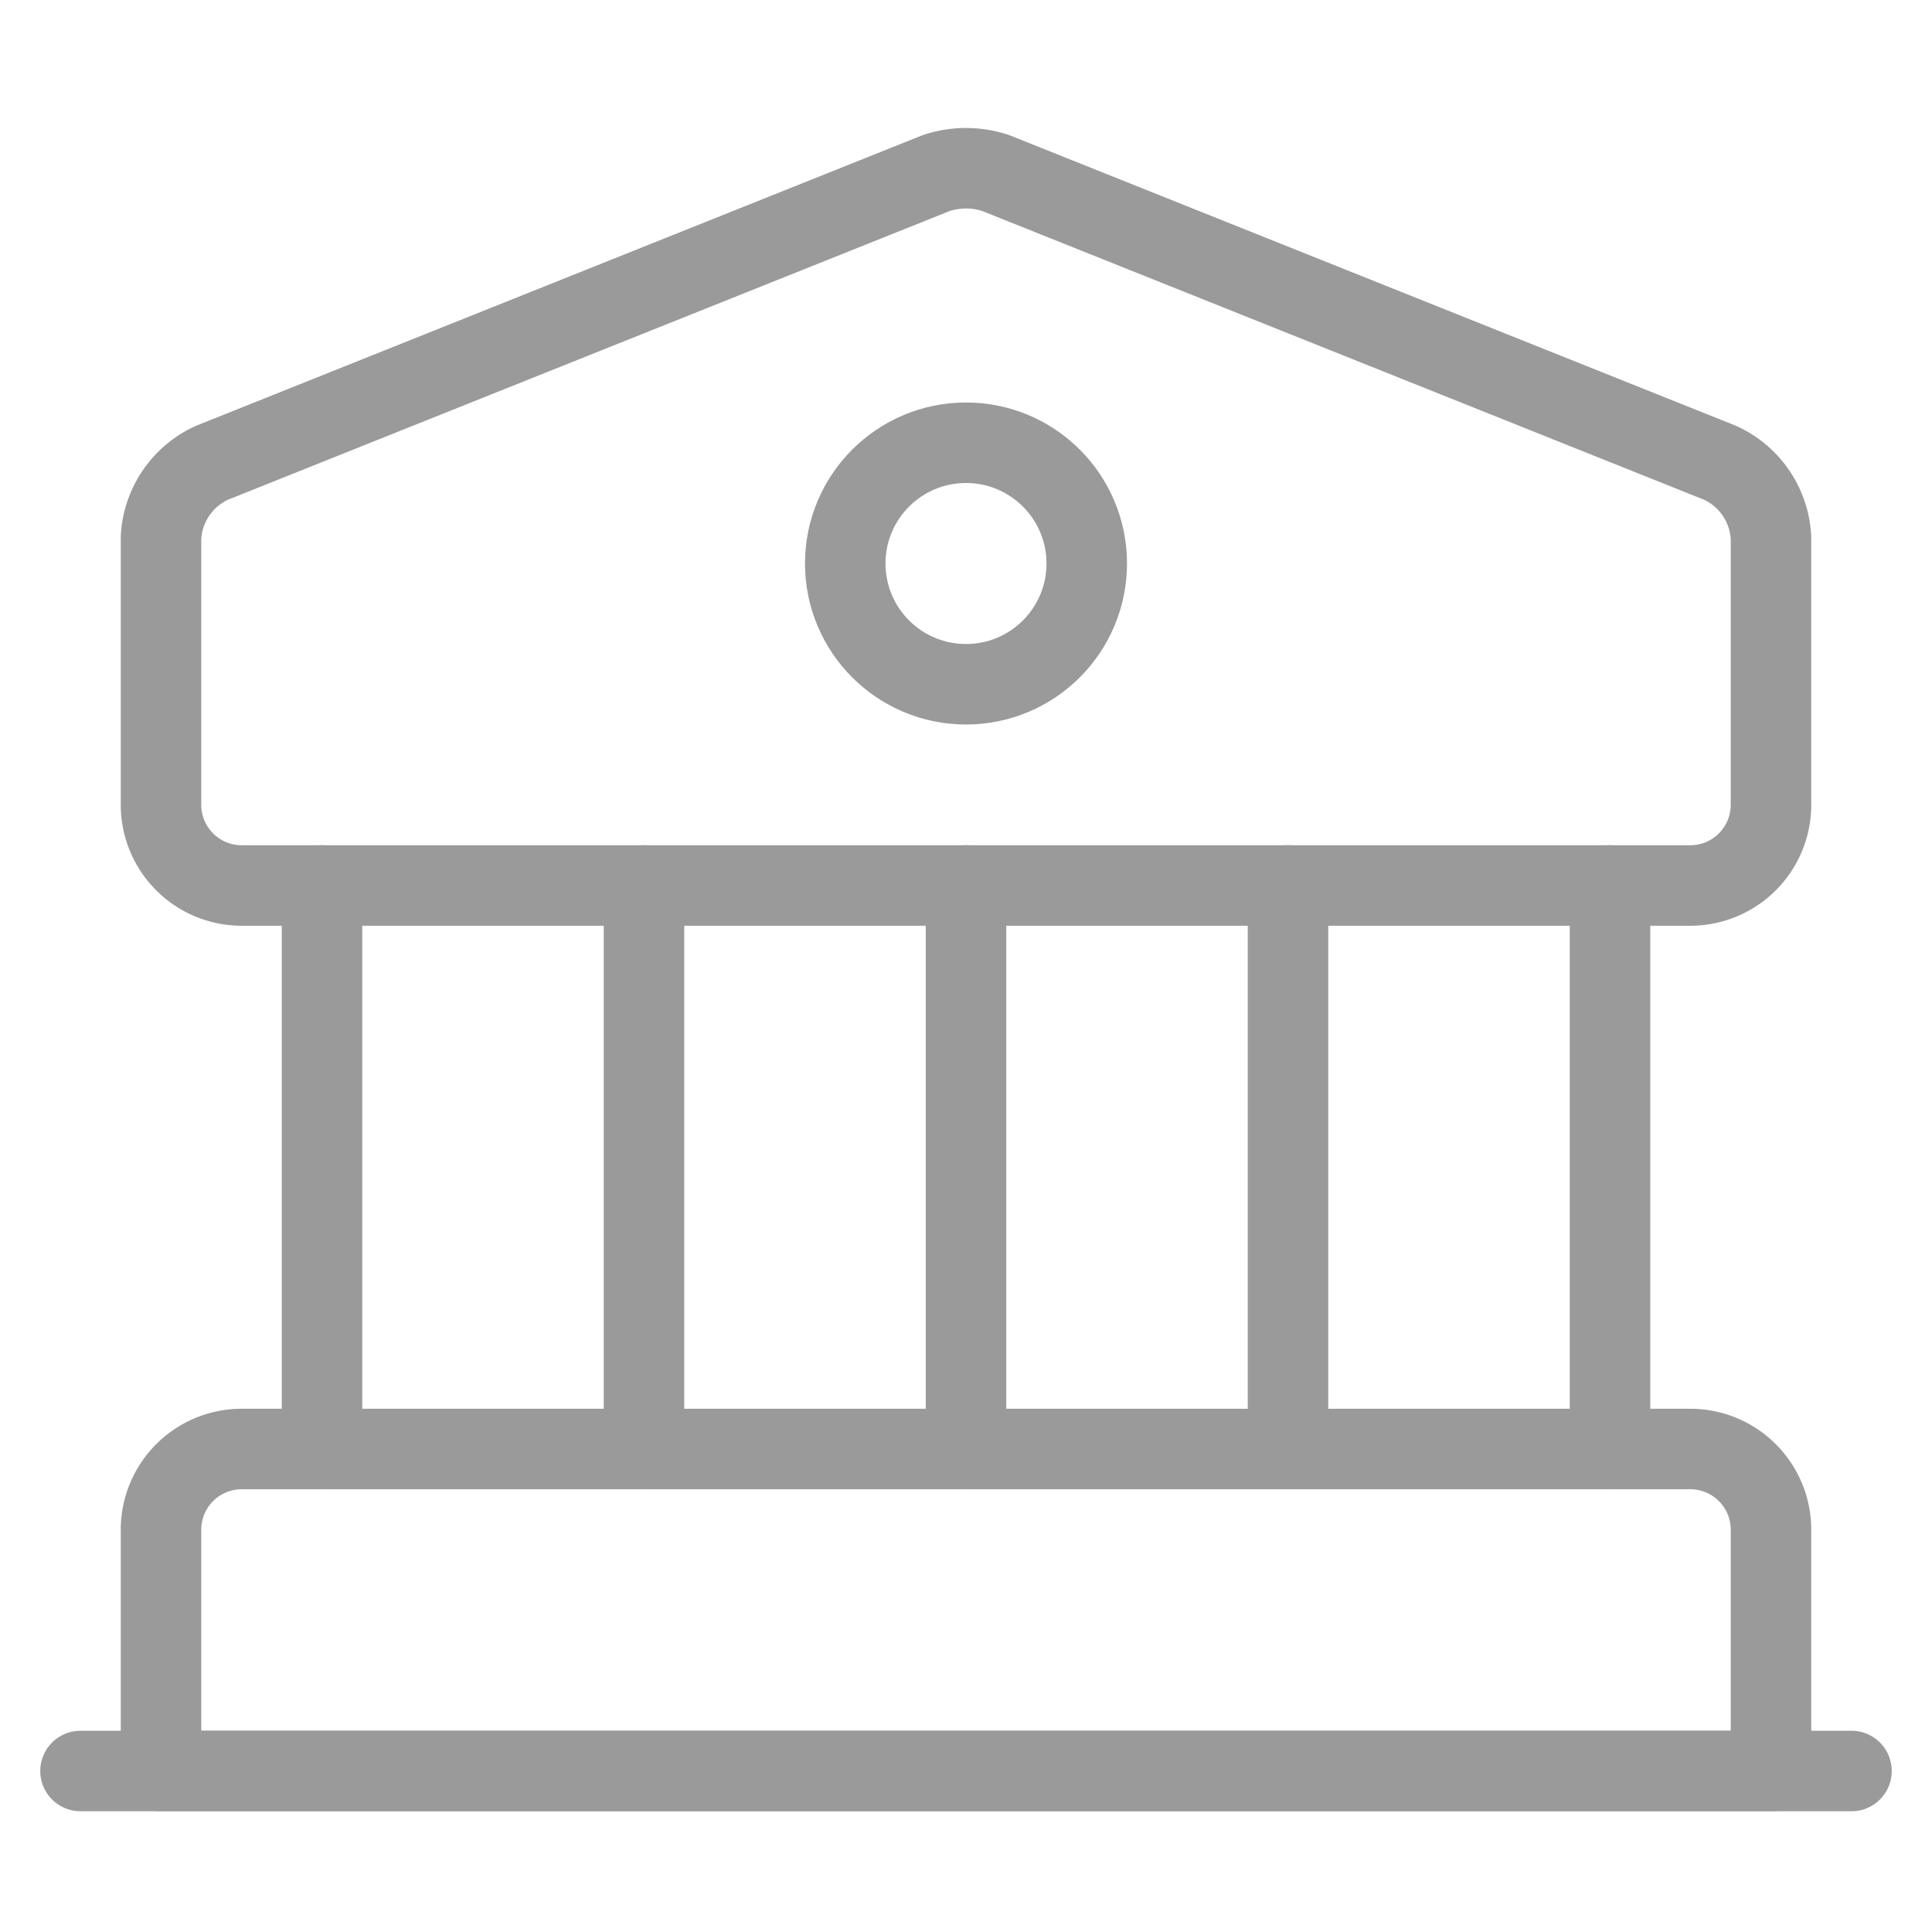
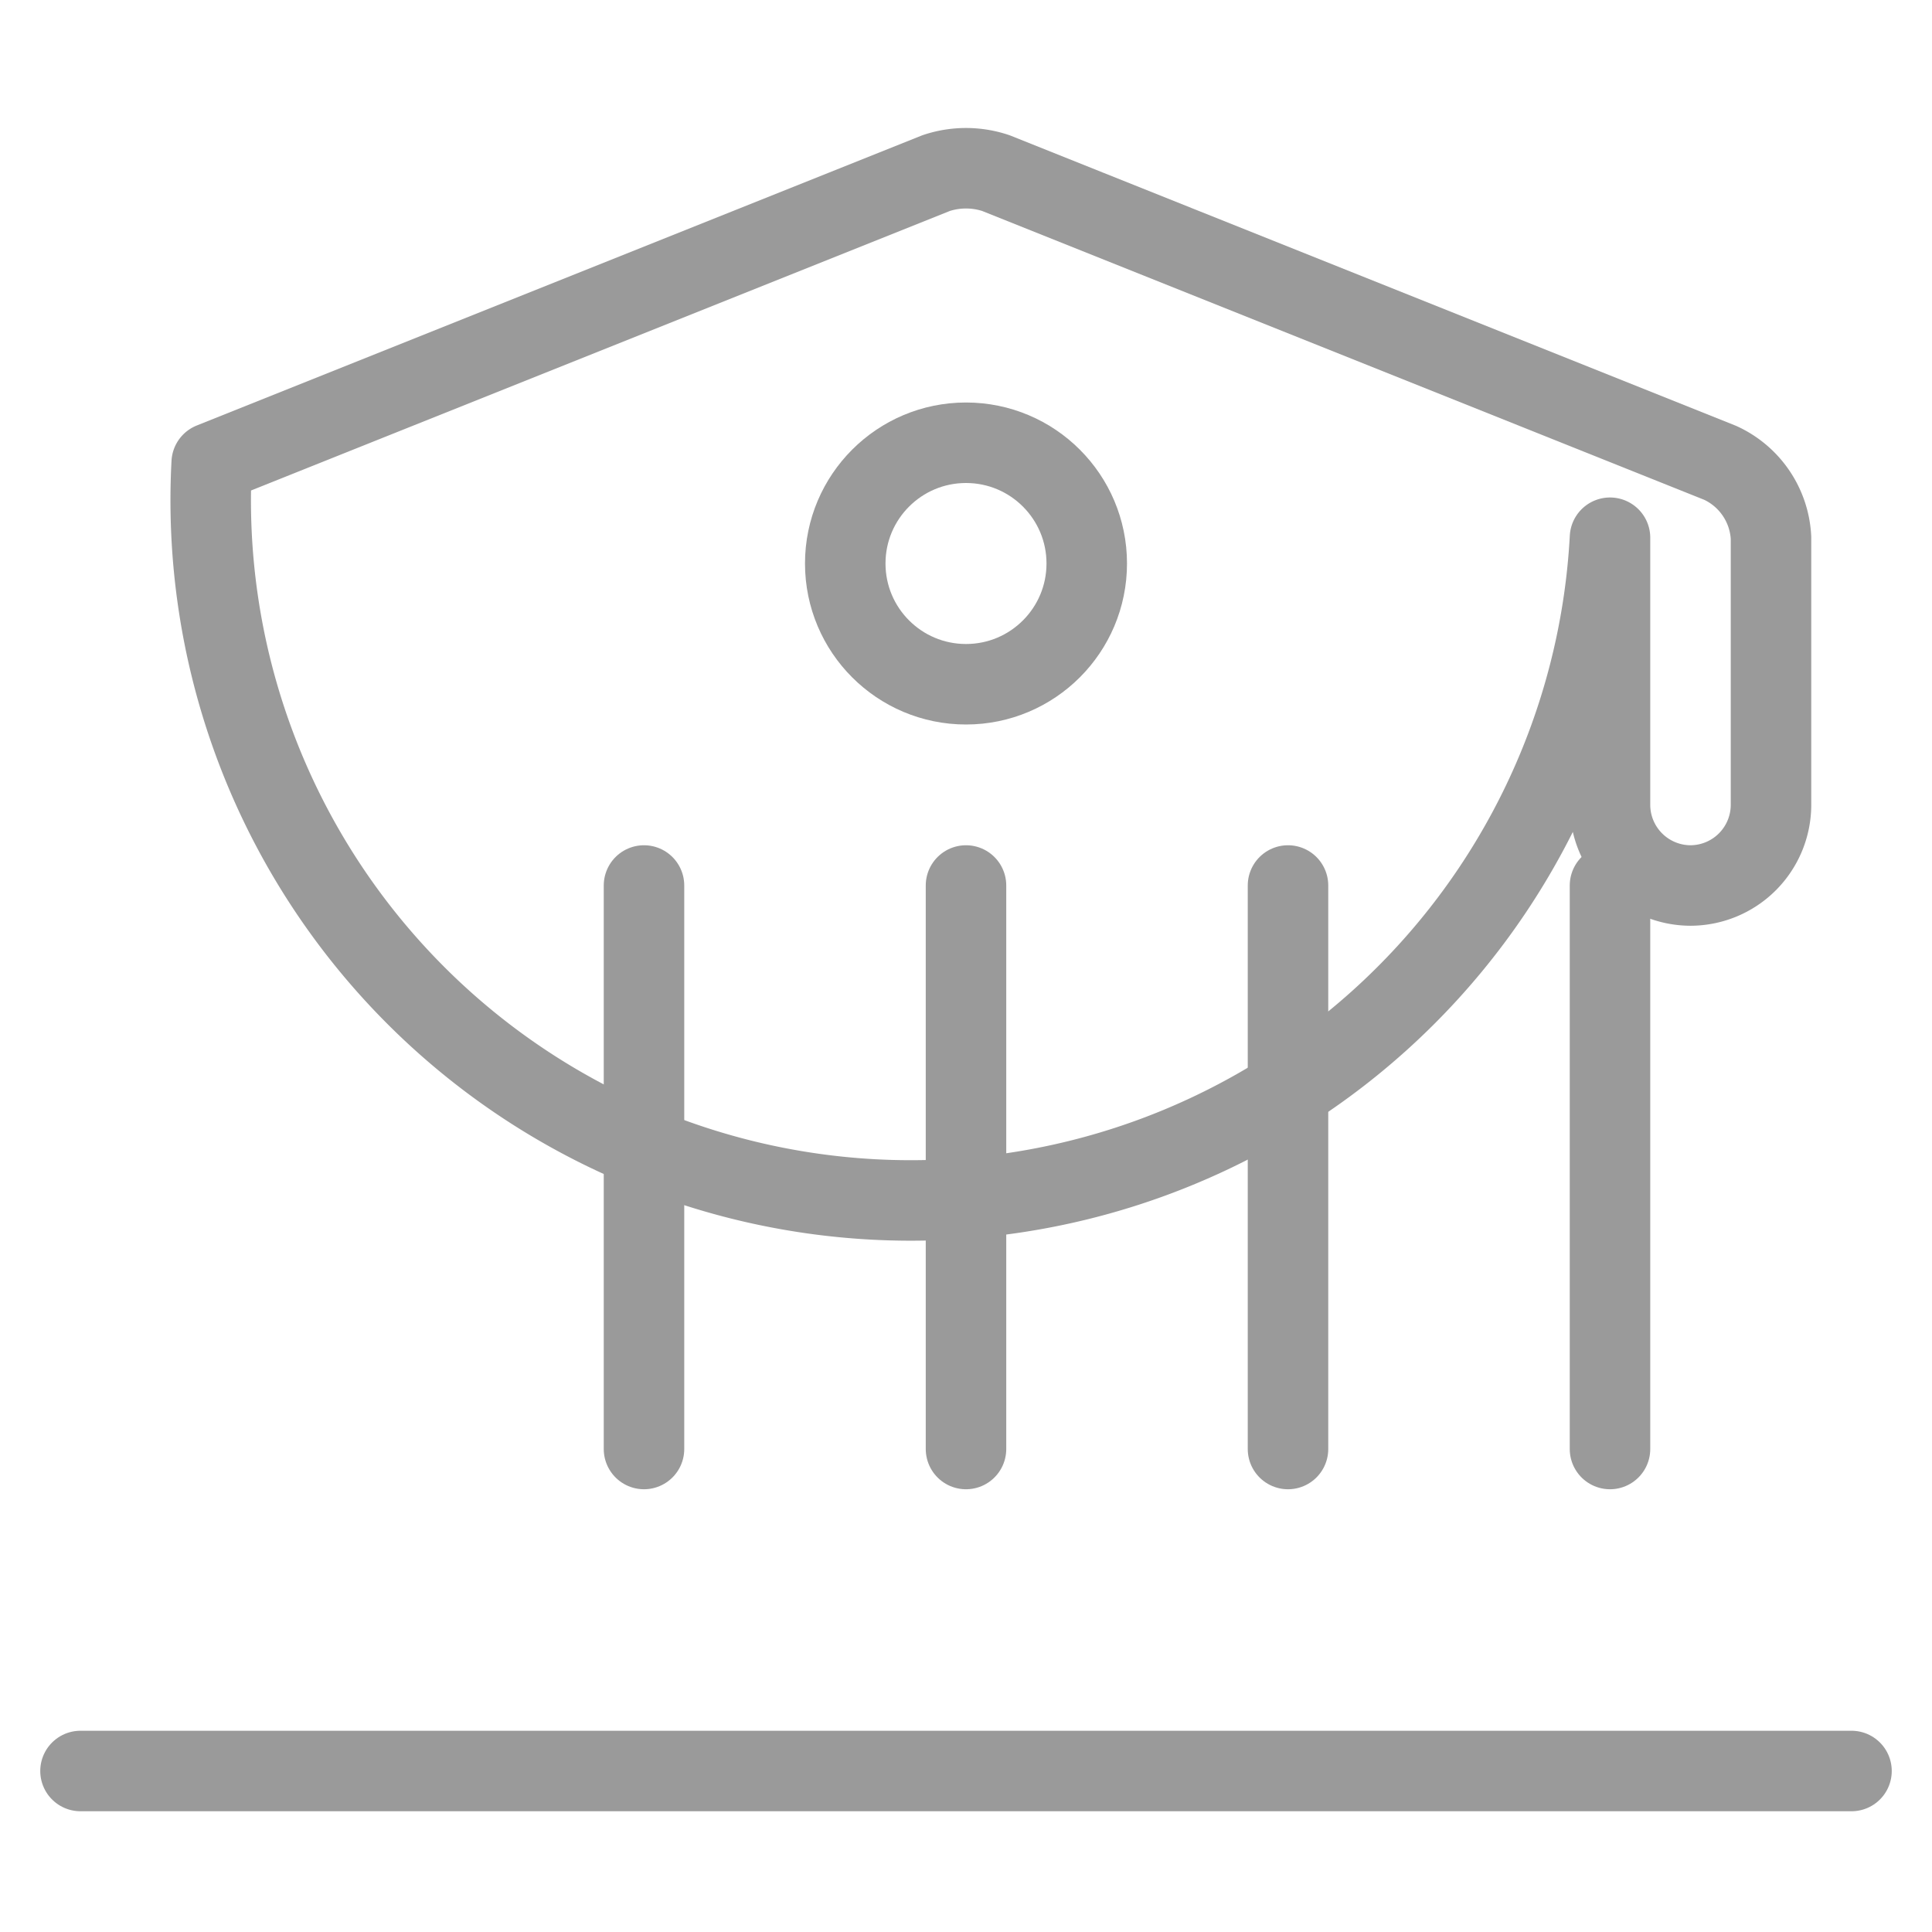
<svg xmlns="http://www.w3.org/2000/svg" id="组_873" data-name="组 873" width="48" height="48" viewBox="0 0 48 48">
  <defs>
    <style>
      .cls-1, .cls-3 {
        fill: none;
        stroke: #9a9a9a;
      }

      .cls-2 {
        clip-path: url(#clip-path);
      }

      .cls-3 {
        stroke-linecap: round;
        stroke-linejoin: round;
        stroke-width: 2px;
      }
    </style>
    <clipPath id="clip-path">
      <rect id="矩形_1311" data-name="矩形 1311" class="cls-1" width="48" height="48" />
    </clipPath>
  </defs>
  <g id="组_872" data-name="组 872" class="cls-2">
-     <path id="路径_708" data-name="路径 708" class="cls-3" d="M40.74,9.41A2.166,2.166,0,0,1,42,11.27v6.64a2.006,2.006,0,0,1-2,2H4a2.006,2.006,0,0,1-2-2V11.27A2.166,2.166,0,0,1,3.26,9.41l18-7.2a2.342,2.342,0,0,1,1.48,0Z" transform="translate(2 2.09)" />
-     <path id="路径_709" data-name="路径 709" class="cls-3" d="M2,26V20a2.006,2.006,0,0,1,2-2H40a2.006,2.006,0,0,1,2,2v6Z" transform="translate(2 18)" />
-     <line id="直线_170" data-name="直线 170" class="cls-3" y1="14" transform="translate(8 22)" />
+     <path id="路径_708" data-name="路径 708" class="cls-3" d="M40.74,9.41A2.166,2.166,0,0,1,42,11.27v6.64a2.006,2.006,0,0,1-2,2a2.006,2.006,0,0,1-2-2V11.27A2.166,2.166,0,0,1,3.26,9.41l18-7.2a2.342,2.342,0,0,1,1.48,0Z" transform="translate(2 2.09)" />
    <line id="直线_171" data-name="直线 171" class="cls-3" y1="14" transform="translate(16 22)" />
    <line id="直线_172" data-name="直线 172" class="cls-3" y1="14" transform="translate(24 22)" />
    <line id="直线_173" data-name="直线 173" class="cls-3" y1="14" transform="translate(32 22)" />
    <line id="直线_174" data-name="直线 174" class="cls-3" y1="14" transform="translate(40 22)" />
    <line id="直线_175" data-name="直线 175" class="cls-3" x2="44" transform="translate(2 44)" />
    <circle id="椭圆_85" data-name="椭圆 85" class="cls-3" cx="3" cy="3" r="3" transform="translate(21 11)" />
  </g>
</svg>